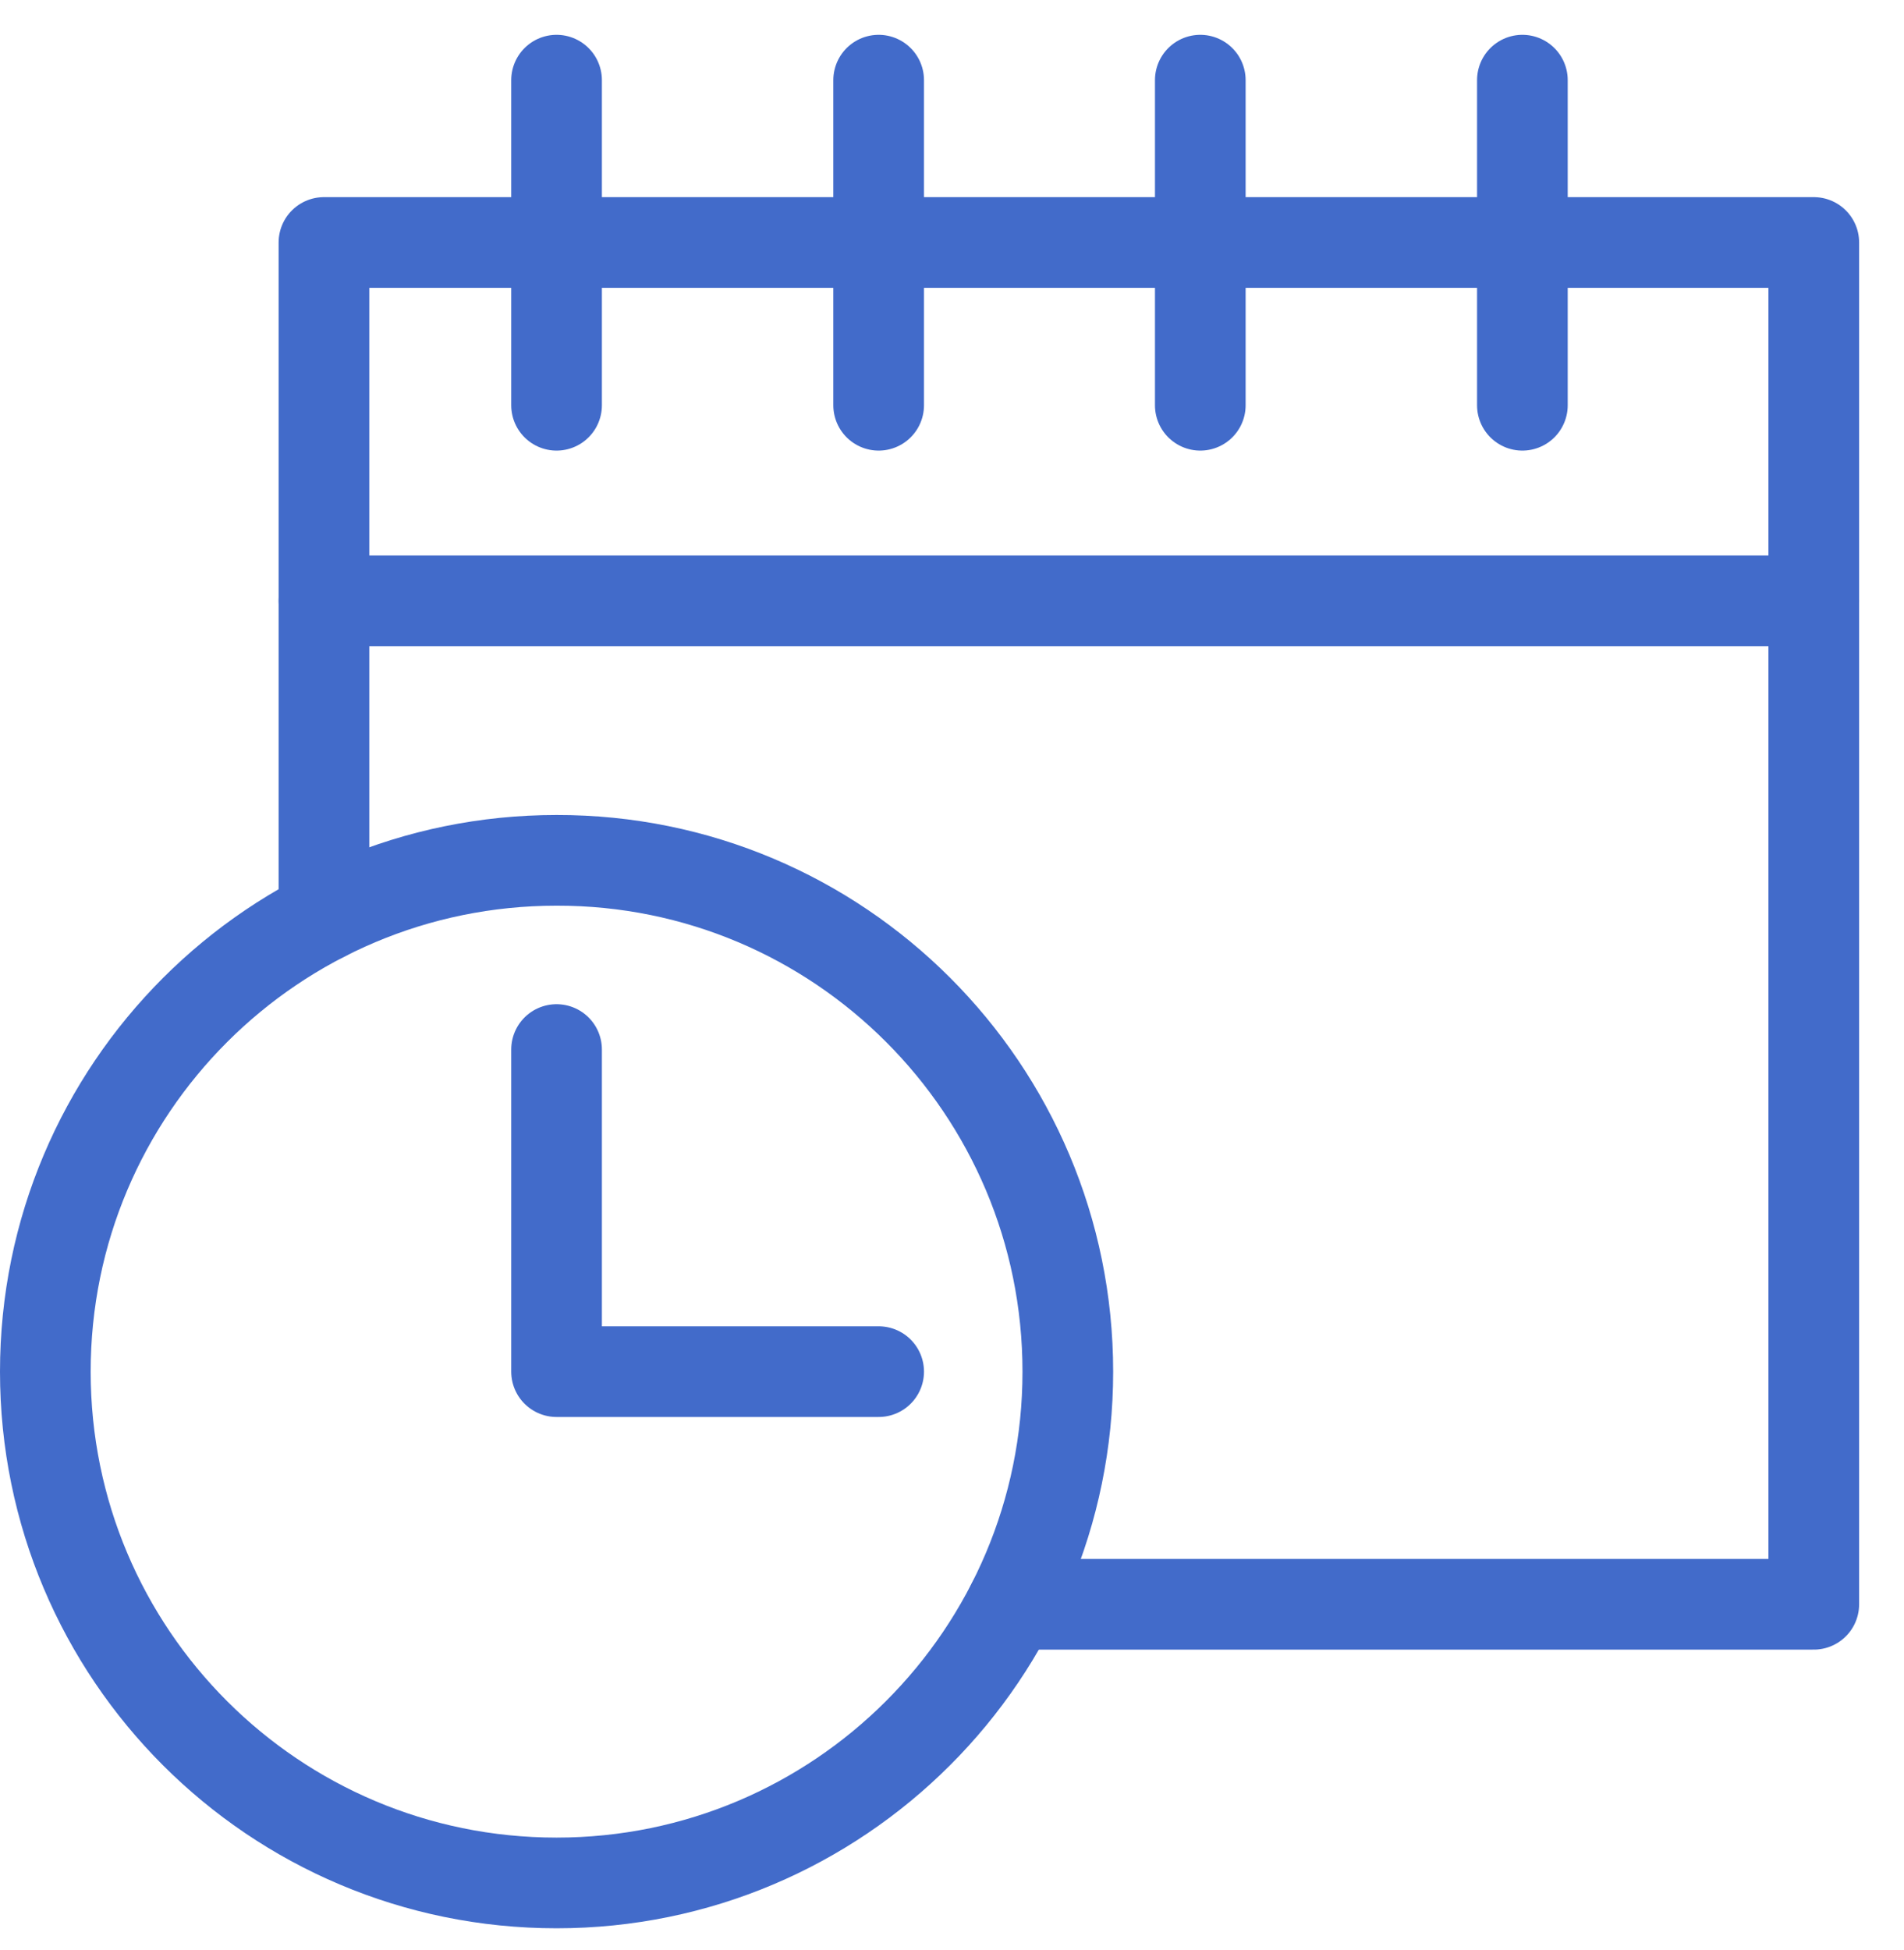
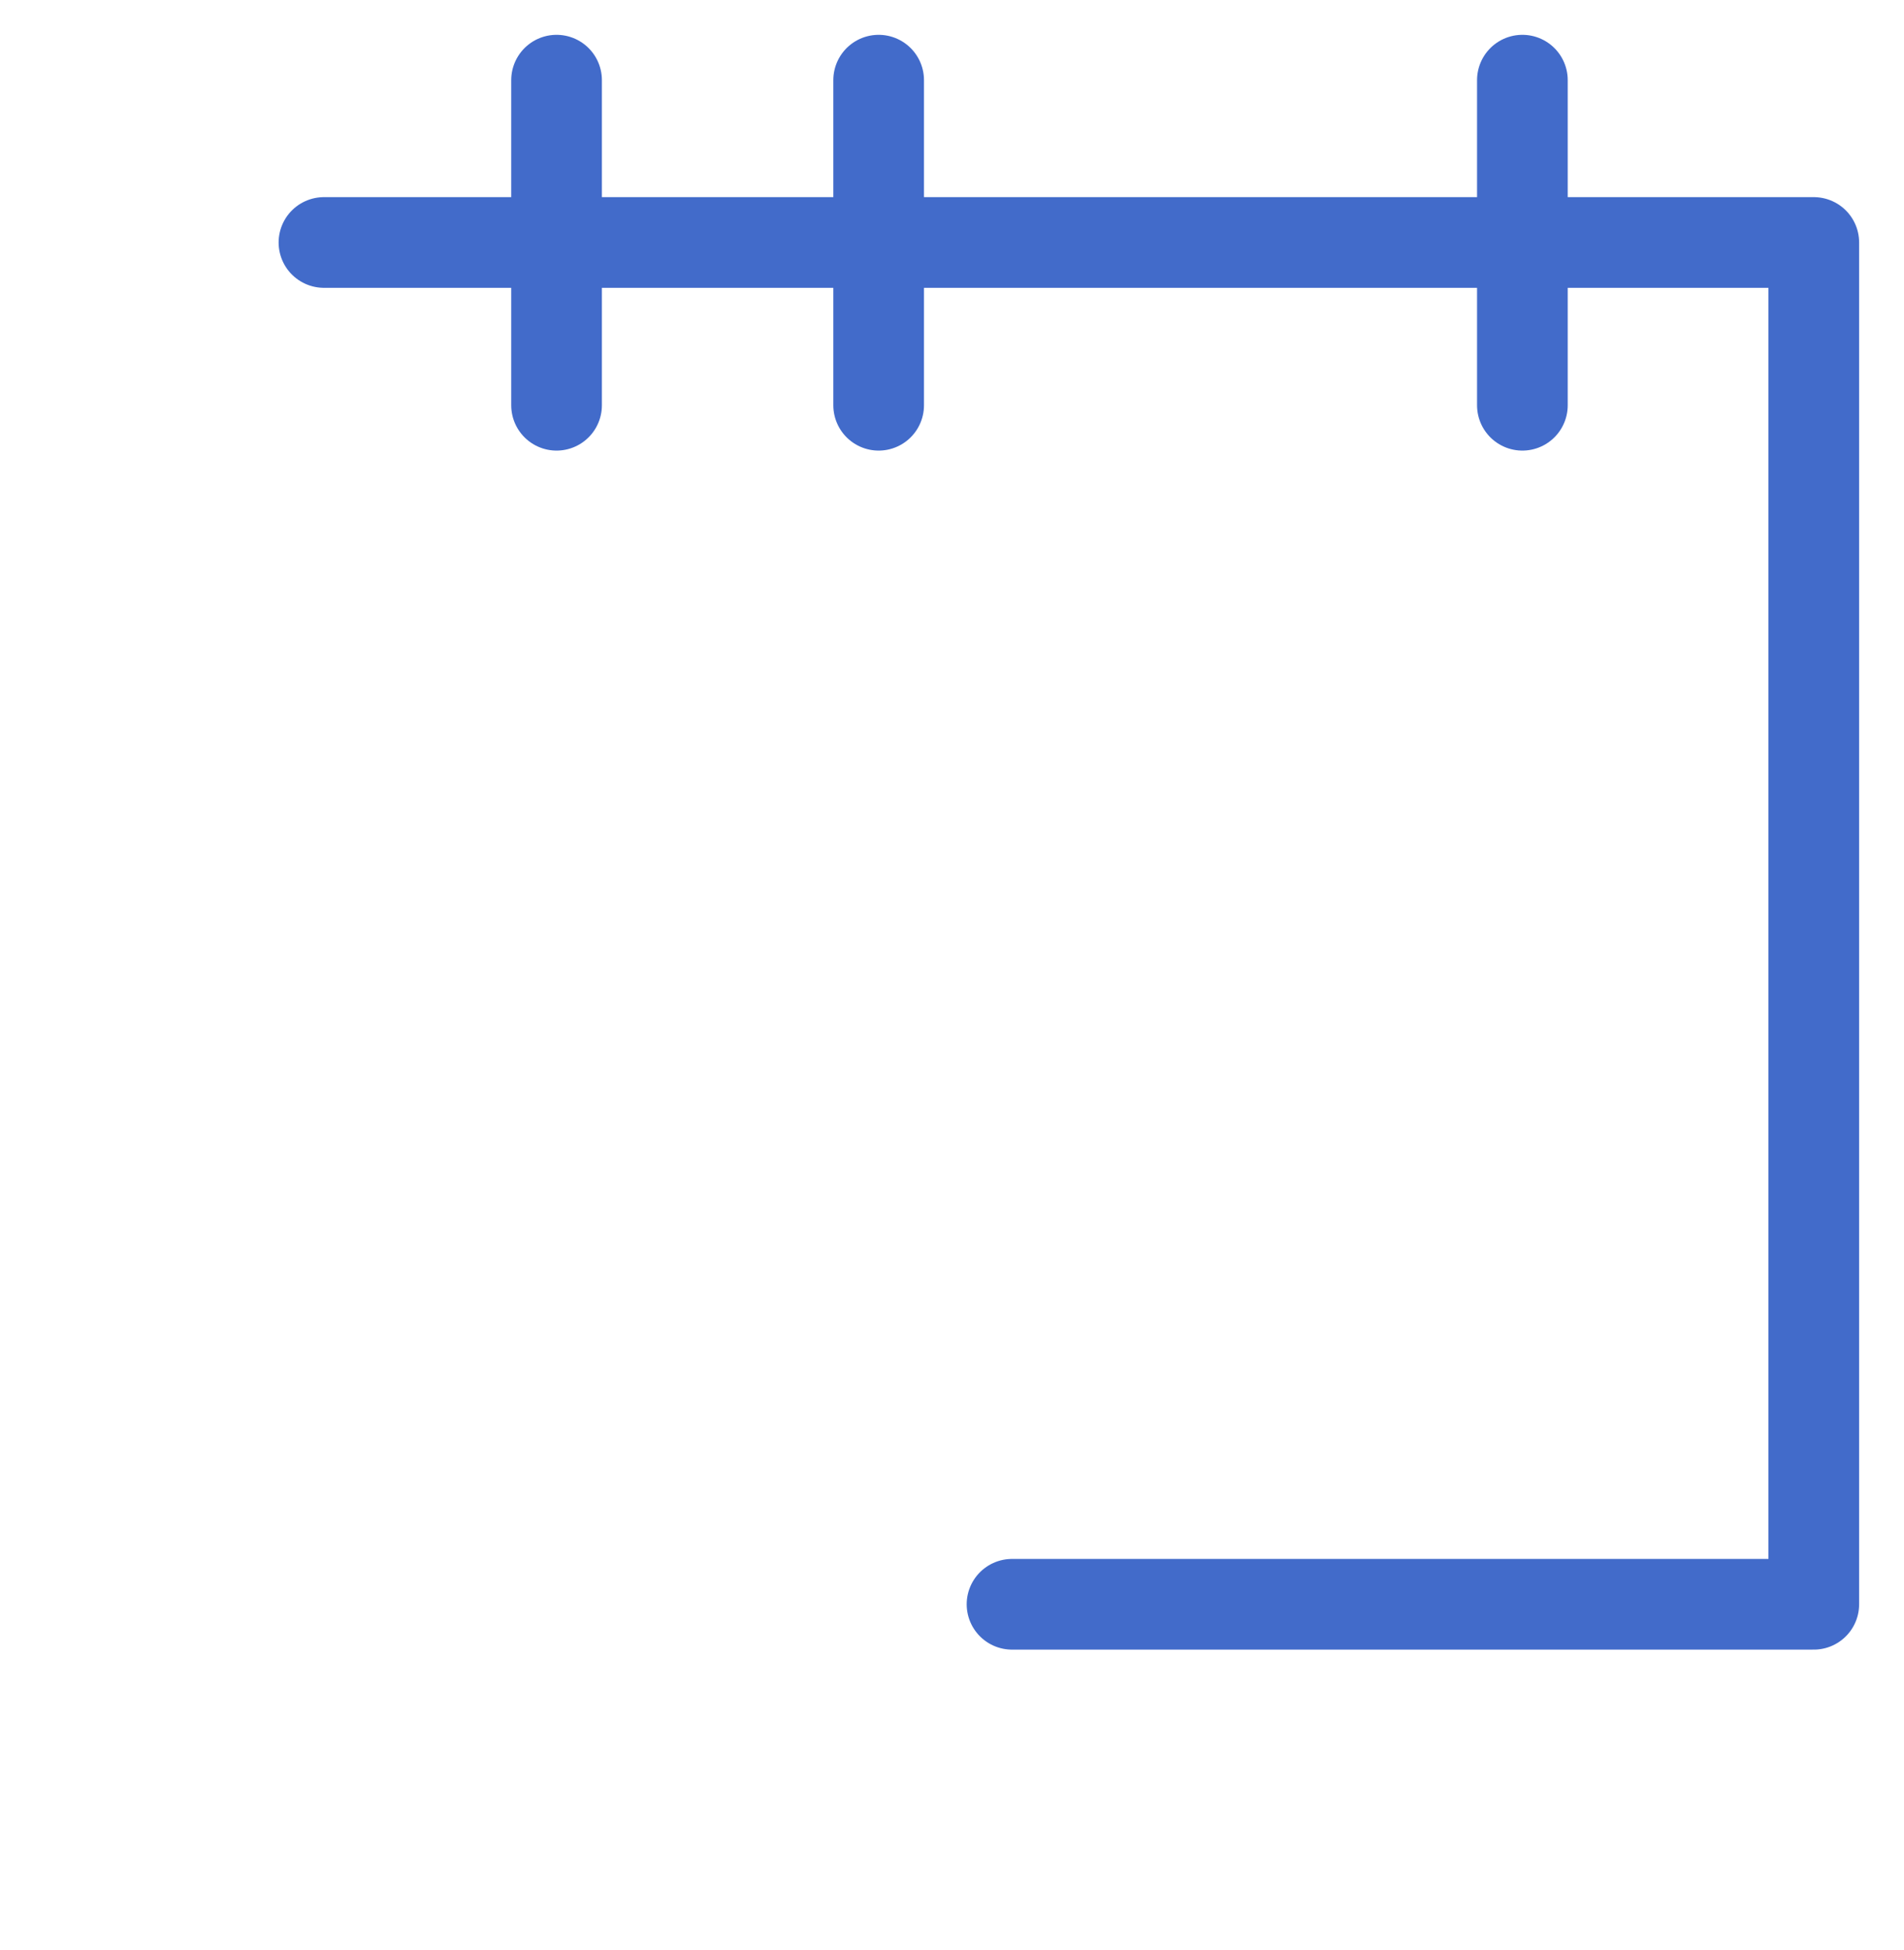
<svg xmlns="http://www.w3.org/2000/svg" width="42" height="43" viewBox="0 0 42 43" fill="none">
-   <path d="M7.146 13.252H40.01" stroke="#426BCA" stroke-width="2" stroke-linecap="round" stroke-linejoin="round" />
-   <path d="M12.277 23.148V30.252H19.382" stroke="#426BCA" stroke-width="2" stroke-linecap="round" stroke-linejoin="round" />
-   <path d="M23.555 30.252C23.555 36.483 18.499 41.529 12.277 41.529C6.047 41.529 1 36.483 1 30.252C1 24.021 6.047 18.975 12.277 18.975C18.508 18.965 23.555 24.021 23.555 30.252Z" stroke="#426BCA" stroke-width="2" stroke-linecap="round" stroke-linejoin="round" />
-   <path d="M22.324 35.383H40.01V5.348H7.146V20.206" stroke="#426BCA" stroke-width="2" stroke-linecap="round" stroke-linejoin="round" />
+   <path d="M22.324 35.383H40.01V5.348H7.146" stroke="#426BCA" stroke-width="2" stroke-linecap="round" stroke-linejoin="round" />
  <path d="M12.277 1.768V8.938" stroke="#426BCA" stroke-width="2" stroke-linecap="round" stroke-linejoin="round" />
  <path d="M19.382 1.768V8.938" stroke="#426BCA" stroke-width="2" stroke-linecap="round" stroke-linejoin="round" />
-   <path d="M26.477 1.768V8.938" stroke="#426BCA" stroke-width="2" stroke-linecap="round" stroke-linejoin="round" />
  <path d="M33.582 1.768V8.938" stroke="#426BCA" stroke-width="2" stroke-linecap="round" stroke-linejoin="round" />
</svg>